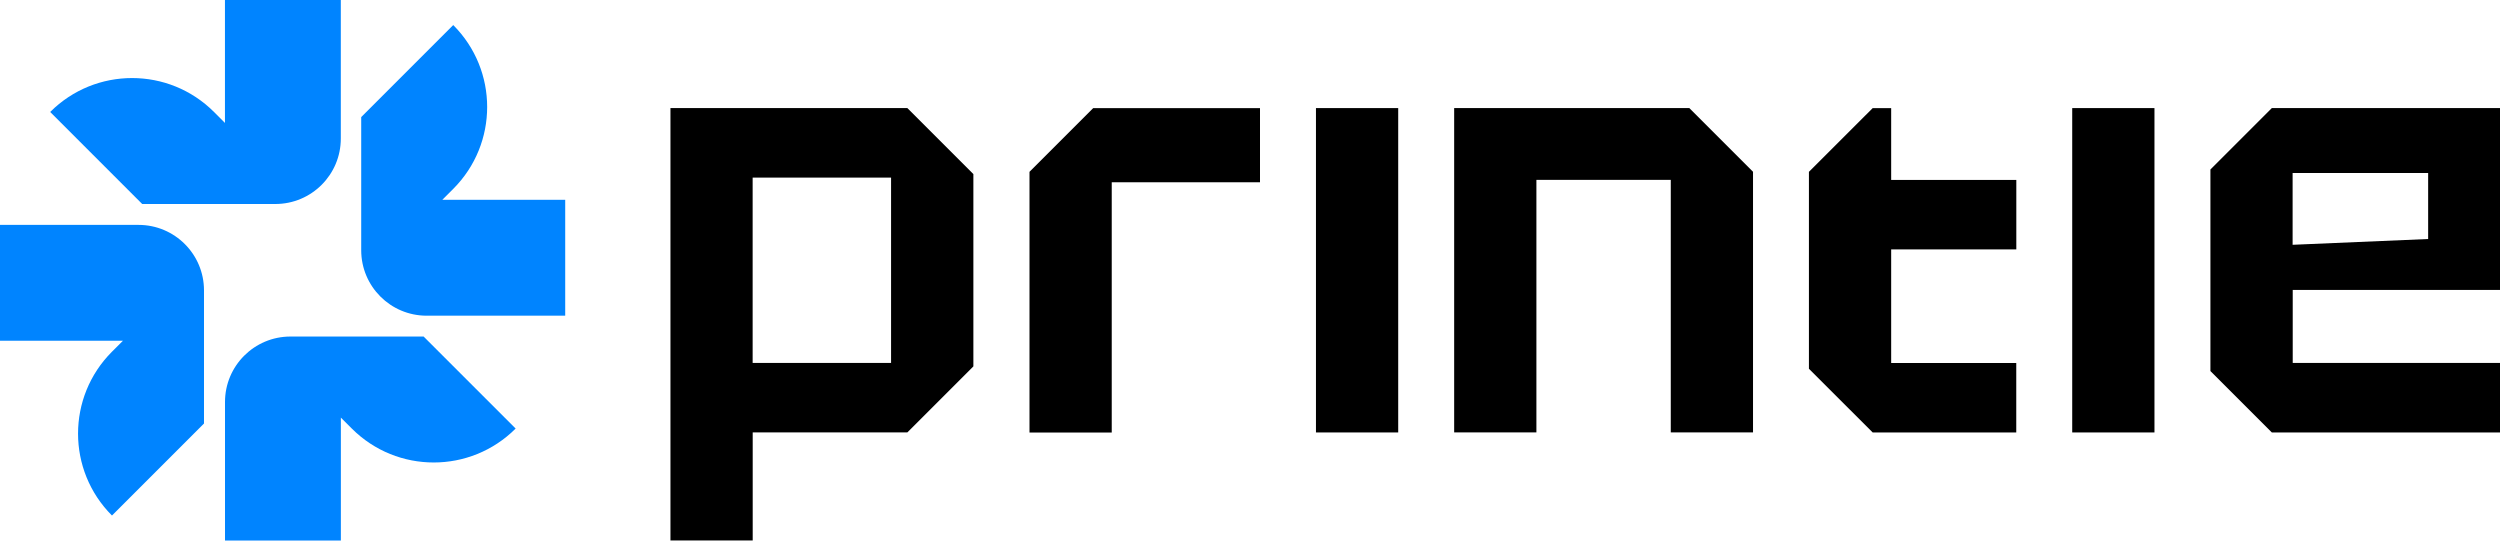
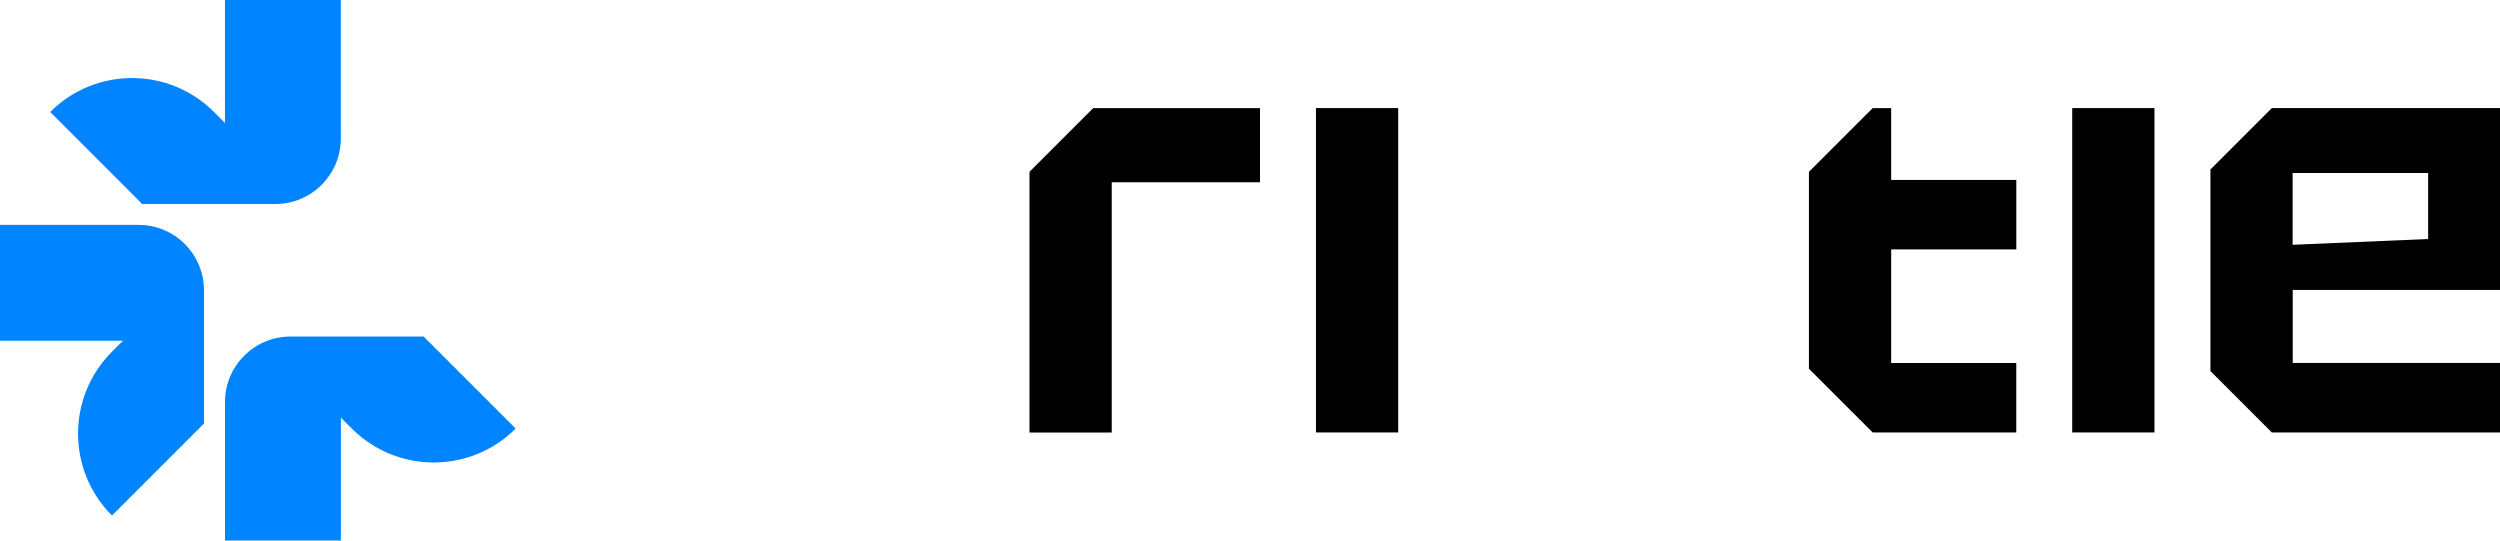
<svg xmlns="http://www.w3.org/2000/svg" id="Warstwa_2" data-name="Warstwa 2" viewBox="0 0 449.88 97.27">
  <defs>
    <style>
      .cls-1 {
        fill: #0084ff;
      }
    </style>
  </defs>
  <g id="Warstwa_2-2" data-name="Warstwa 2">
    <g>
      <path class="cls-1" d="M40.49,36.71h9.06c6.5,0,11.78-5.27,11.78-11.78h0s0-24.93,0-24.93h-20.85v22.12l-1.97-1.97c-8.14-8.14-21.34-8.14-29.48,0h0l16.56,16.56h14.89Z" />
      <path class="cls-1" d="M24.93,40.47H0s0,20.85,0,20.85h22.12l-1.97,1.97c-8.14,8.14-8.14,21.34,0,29.48l16.56-16.56v-23.96c0-6.5-5.27-11.78-11.78-11.78Z" />
      <path class="cls-1" d="M61.33,60.56h-9.06c-6.5,0-11.78,5.27-11.78,11.78h0s0,24.93,0,24.93h20.85v-22.12l1.97,1.97c8.14,8.14,21.34,8.14,29.48,0l-16.56-16.56h-14.89Z" />
-       <path class="cls-1" d="M79.59,35.96l1.97-1.97c8.14-8.14,8.14-21.34,0-29.48h0l-16.56,16.56v23.96c0,6.5,5.27,11.78,11.78,11.78h24.93s0-20.85,0-20.85h-22.12Z" />
    </g>
    <g>
-       <path d="M120.65,97.27V19.45h42.63l11.88,11.88v34.6l-11.88,11.88h-27.83v19.45h-14.8ZM160.35,31.96h-24.91v33.35h24.91V31.96Z" />
      <path d="M185.26,77.82V30.92l11.46-11.46h30.02v13.34h-26.68v45.03h-14.8Z" />
      <path d="M236.81,77.82V19.45h14.8v58.37h-14.8Z" />
-       <path d="M261.68,77.82V19.45h42.32l11.46,11.46v46.9h-14.8v-45.44h-24.18v45.44h-14.8Z" />
      <path d="M372.9,77.82V19.45h14.8v58.37h-14.8Z" />
      <path d="M397.77,66.77V30.5l11.05-11.05h41.07v32.73h-37.31v13.13h37.31v12.51h-41.07l-11.05-11.05ZM412.56,44.05l24.39-1.04v-11.88h-24.39v12.92Z" />
      <polygon points="362.84 44.88 362.84 32.38 340.32 32.38 340.32 19.46 336.99 19.46 325.52 30.92 325.52 66.36 336.99 77.82 362.83 77.82 362.83 65.32 340.32 65.32 340.32 44.88 362.84 44.88" />
    </g>
  </g>
</svg>